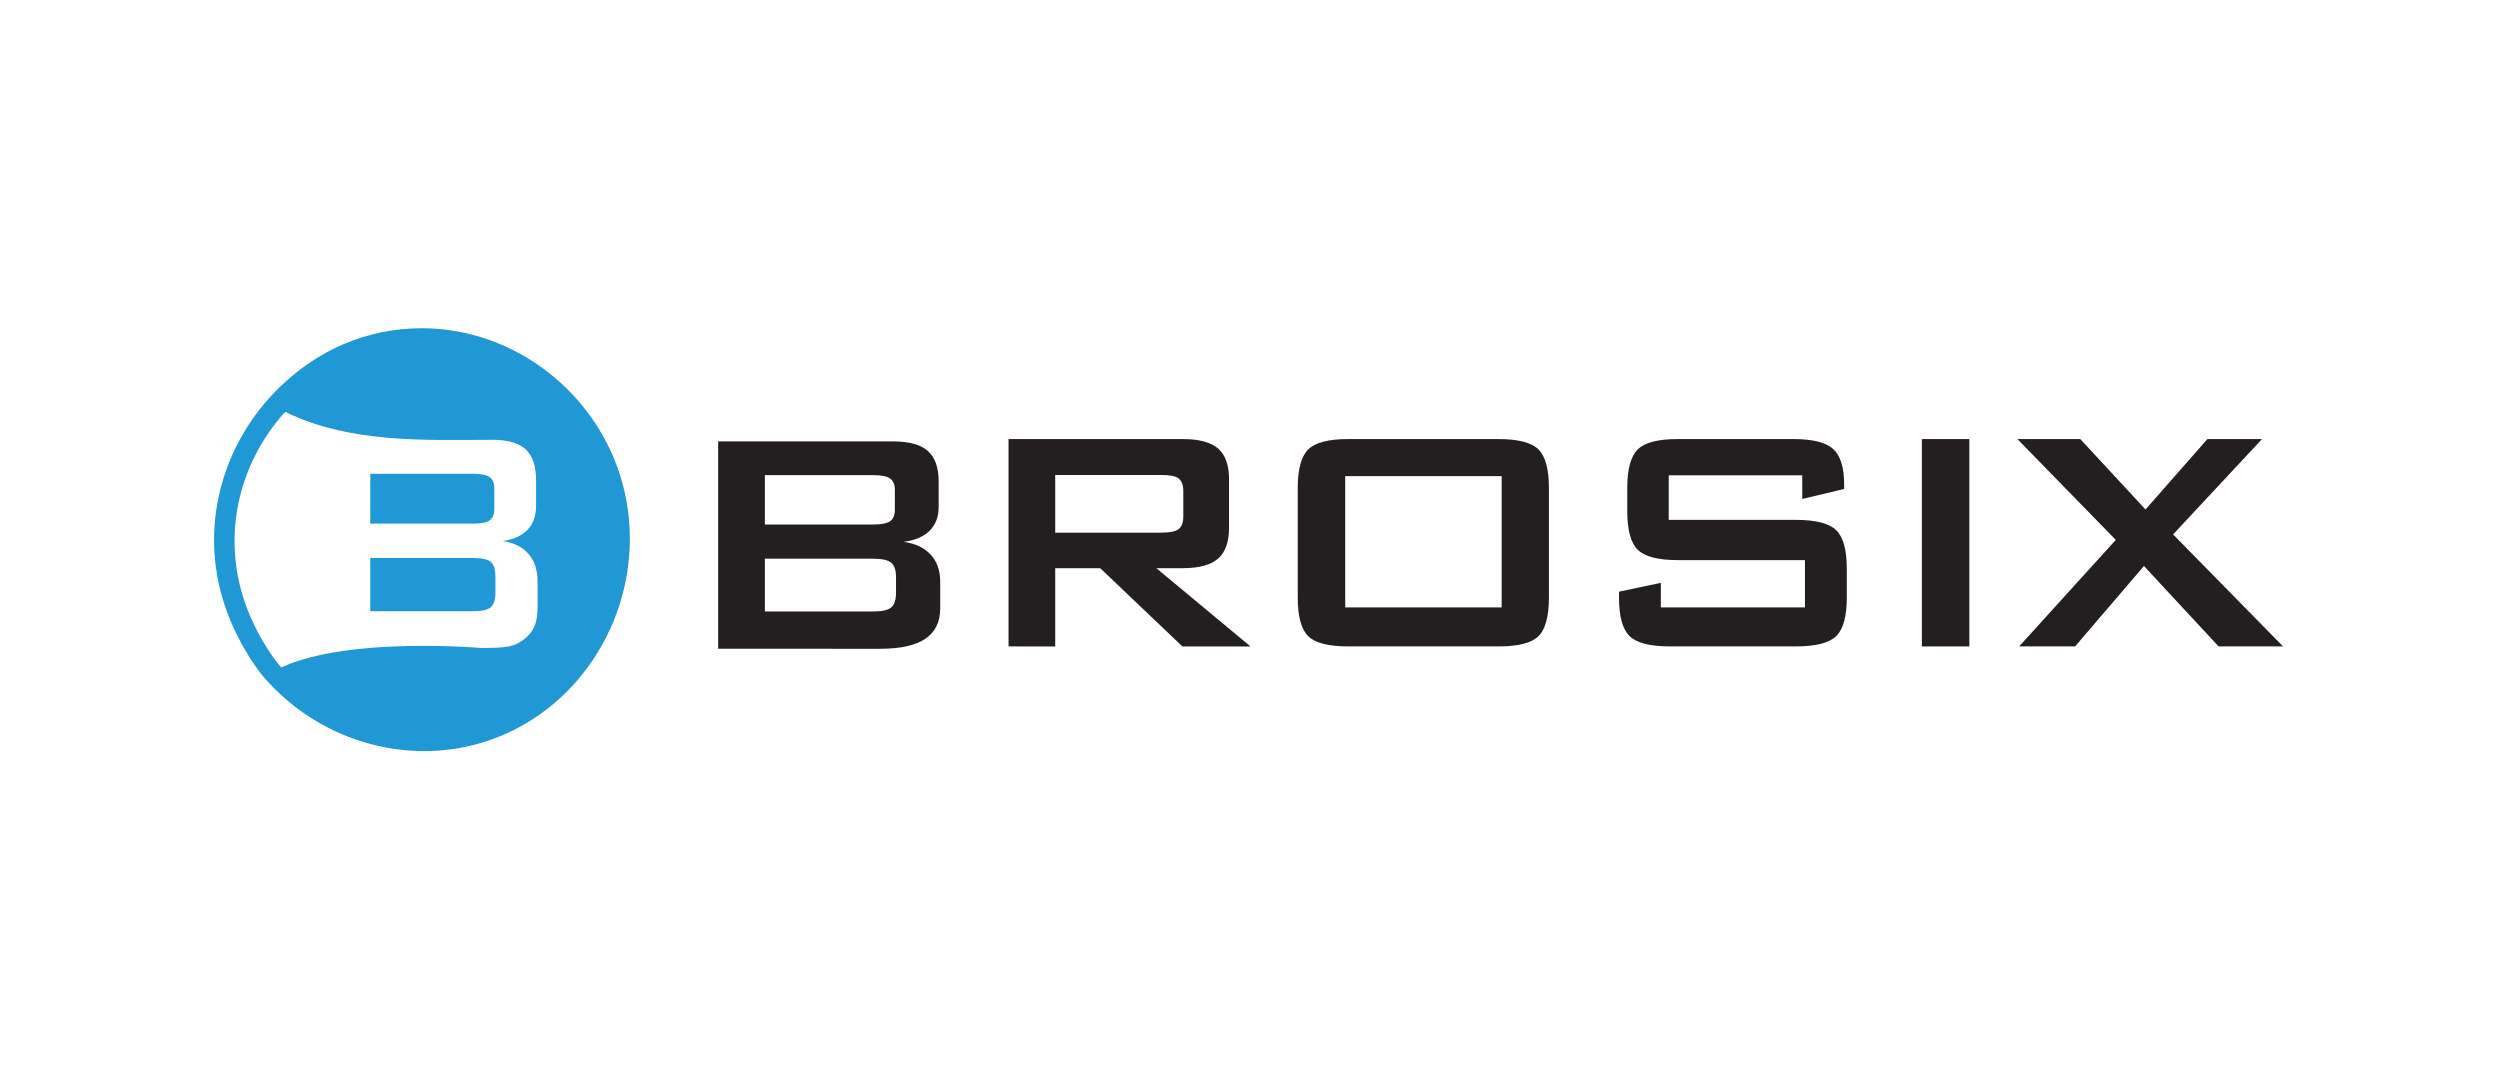
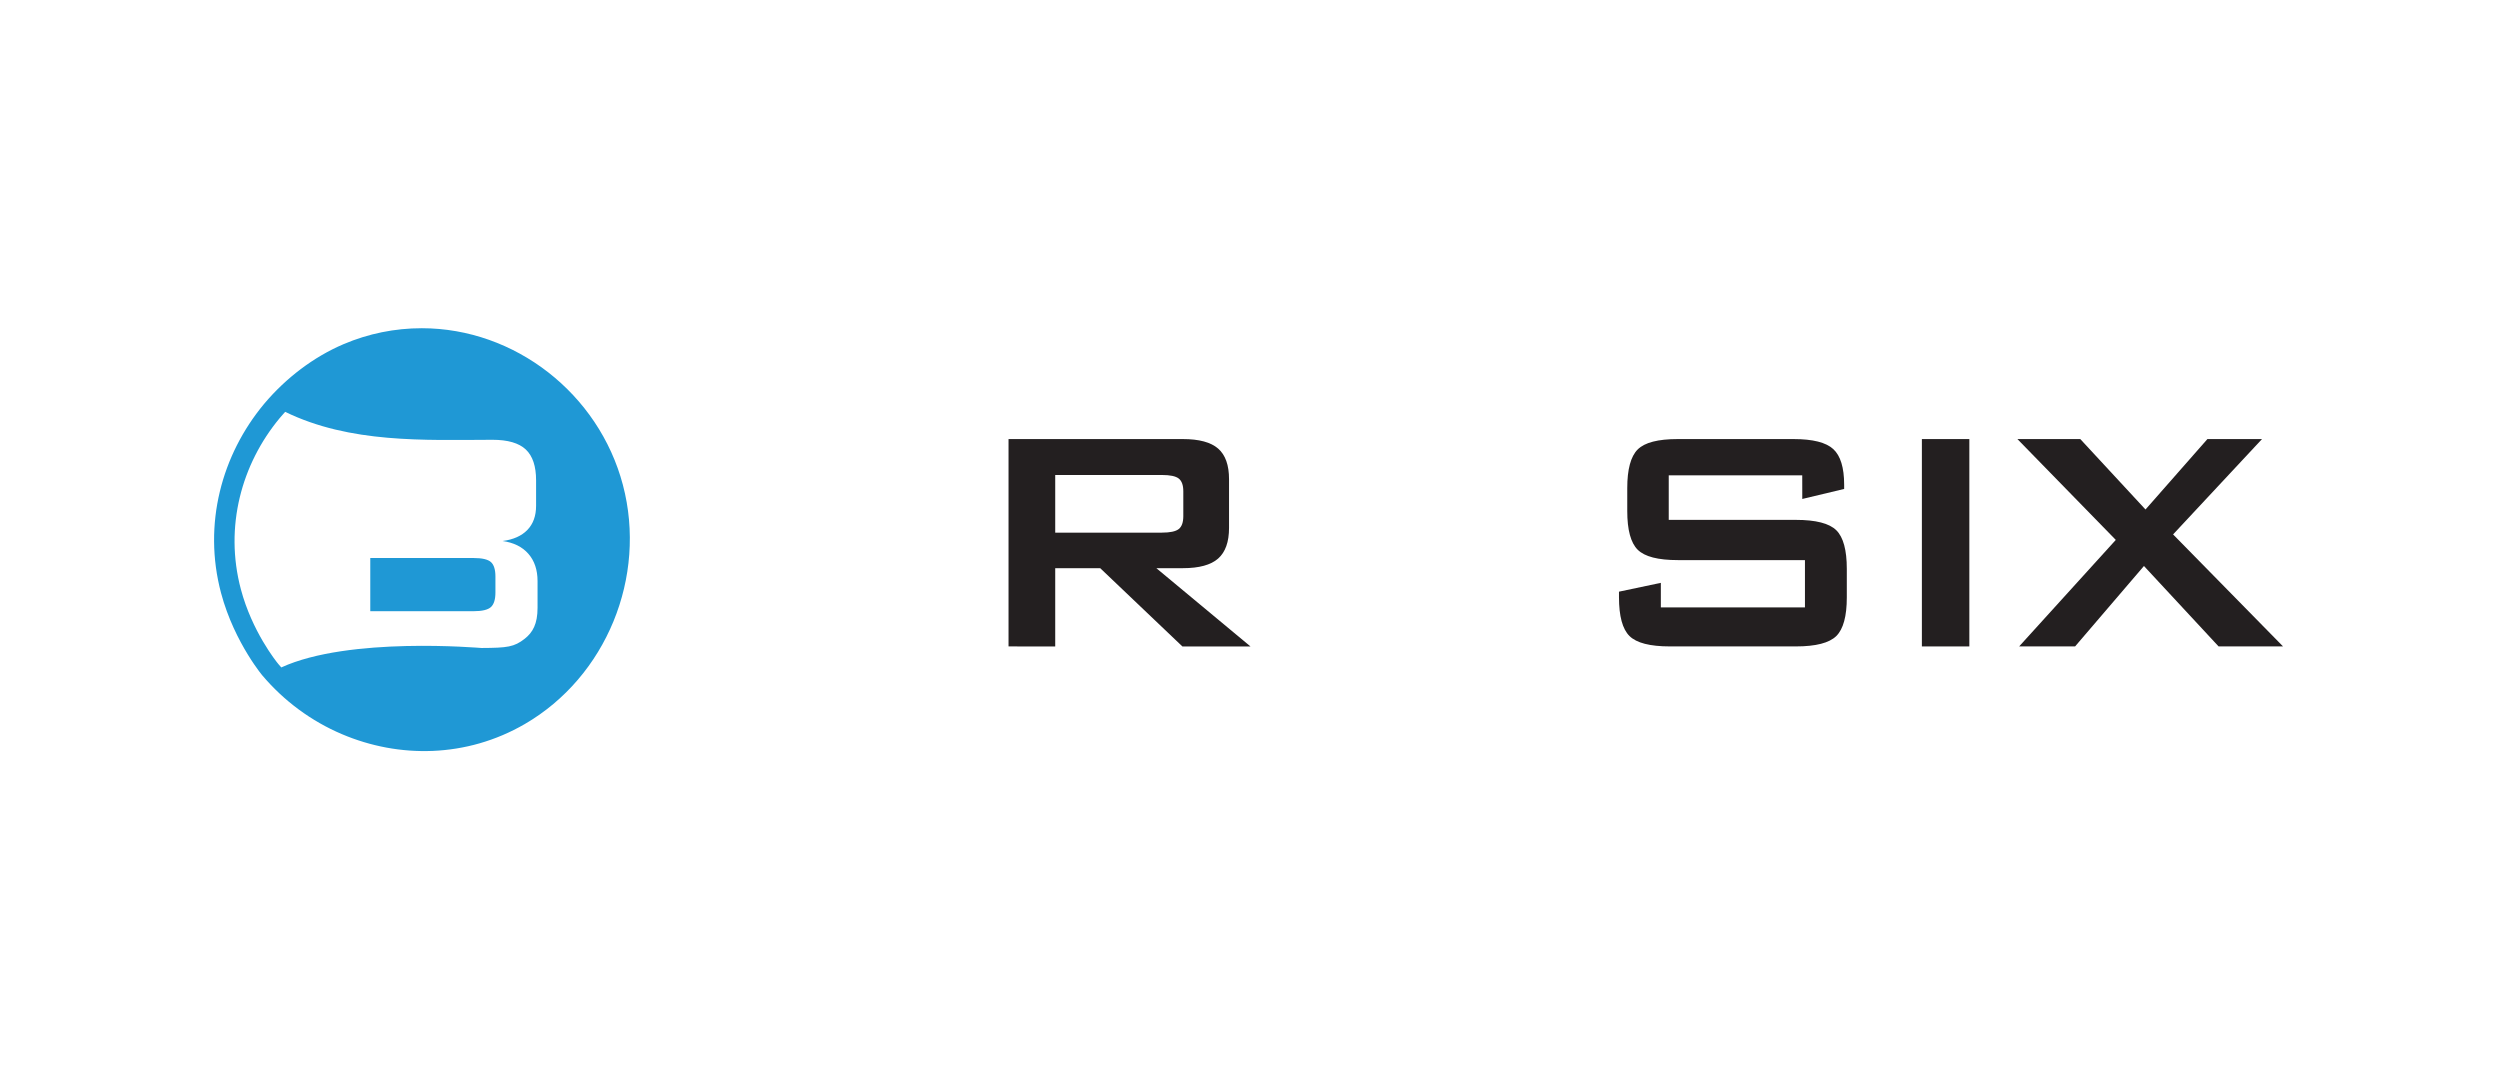
<svg xmlns="http://www.w3.org/2000/svg" width="145" height="63" viewBox="0 0 145 63" fill="none">
-   <path d="M41.653 37.627V25.6H51.791C52.722 25.6 53.398 25.786 53.816 26.157C54.234 26.529 54.443 27.121 54.442 27.933V29.401C54.442 29.978 54.267 30.439 53.916 30.784C53.566 31.129 53.062 31.344 52.405 31.427C53.084 31.518 53.608 31.765 53.978 32.167C54.347 32.568 54.532 33.092 54.532 33.737V35.273C54.532 36.07 54.245 36.662 53.67 37.049C53.096 37.436 52.223 37.629 51.052 37.629L41.653 37.627ZM50.638 27.557H44.362V30.422H50.638C51.115 30.422 51.445 30.358 51.628 30.229C51.812 30.099 51.902 29.876 51.902 29.557V28.422C51.902 28.111 51.811 27.889 51.628 27.756C51.446 27.624 51.115 27.557 50.638 27.557ZM50.638 32.404H44.362V35.465H50.638C51.16 35.465 51.512 35.385 51.695 35.226C51.879 35.067 51.97 34.786 51.969 34.385V33.476C51.969 33.074 51.877 32.795 51.695 32.639C51.512 32.484 51.16 32.406 50.638 32.404Z" fill="#231F20" />
  <path d="M58.495 37.493V25.466H68.61C69.549 25.466 70.23 25.65 70.652 26.018C71.074 26.385 71.285 26.979 71.284 27.798V30.62C71.284 31.432 71.073 32.024 70.652 32.396C70.23 32.768 69.55 32.954 68.61 32.954H67.068L72.528 37.494H68.579L63.812 32.954H61.203V37.494L58.495 37.493ZM67.389 27.549H61.203V30.893H67.389C67.867 30.893 68.194 30.823 68.369 30.683C68.544 30.543 68.632 30.295 68.632 29.938V28.491C68.632 28.142 68.544 27.897 68.369 27.757C68.195 27.618 67.867 27.549 67.389 27.549Z" fill="#231F20" />
-   <path d="M75.269 28.311C75.269 27.218 75.47 26.471 75.874 26.069C76.276 25.666 77.052 25.465 78.2 25.466H86.905C88.055 25.466 88.831 25.667 89.233 26.069C89.636 26.47 89.837 27.218 89.837 28.311V34.649C89.837 35.749 89.636 36.498 89.233 36.896C88.831 37.294 88.055 37.493 86.905 37.493H78.2C77.052 37.493 76.276 37.294 75.874 36.896C75.471 36.498 75.269 35.749 75.269 34.649V28.311ZM78.022 35.229H87.096V27.617H78.022V35.229Z" fill="#231F20" />
  <path d="M104.53 27.571H96.787V30.153H104.161C105.317 30.153 106.099 30.354 106.506 30.755C106.912 31.157 107.115 31.904 107.115 32.997V34.648C107.115 35.739 106.912 36.487 106.506 36.889C106.099 37.291 105.318 37.492 104.161 37.492H96.854C95.698 37.492 94.917 37.291 94.51 36.889C94.104 36.487 93.901 35.74 93.901 34.648V34.317L96.329 33.805V35.229H104.687V32.486H97.313C96.165 32.486 95.389 32.285 94.986 31.884C94.583 31.482 94.381 30.735 94.381 29.642V28.311C94.381 27.218 94.583 26.471 94.986 26.069C95.389 25.666 96.165 25.465 97.313 25.466H104.029C105.141 25.466 105.908 25.659 106.329 26.046C106.75 26.433 106.96 27.121 106.961 28.109V28.359L104.532 28.94L104.53 27.571Z" fill="#231F20" />
  <path d="M111.469 37.493V25.466H114.222V37.493H111.469Z" fill="#231F20" />
  <path d="M117.11 37.493L122.716 31.315L117.01 25.466H120.657L124.439 29.551L128.03 25.466H131.197L126.039 30.996L132.417 37.493H128.679L124.349 32.828L120.355 37.493H117.11Z" fill="#231F20" />
  <path d="M36.128 28.126C34.728 22.824 29.858 19.037 24.464 19.037C22.907 19.036 21.366 19.349 19.93 19.96C18.171 20.709 16.586 21.932 15.36 23.376L15.325 23.418L15.297 23.451C12.87 26.38 11.756 30.385 12.82 34.392C13.609 37.353 15.384 39.374 15.212 39.17C16.47 40.657 18.052 41.825 19.832 42.581C23.145 43.991 27.054 43.956 30.434 41.997C35.158 39.258 37.539 33.47 36.128 28.126ZM31.178 35.255C31.178 36.189 30.897 36.683 30.435 37.046C29.818 37.528 29.433 37.576 27.927 37.583C27.822 37.583 20.25 36.906 16.315 38.711C16.259 38.646 16.202 38.579 16.142 38.512L16.139 38.508C16.003 38.344 14.617 36.611 13.97 34.176C13.005 30.544 14.015 26.914 16.215 24.259C16.224 24.248 16.233 24.238 16.242 24.228L16.273 24.191C16.359 24.088 16.449 23.987 16.54 23.887C20.304 25.721 24.619 25.521 28.564 25.508C29.453 25.508 30.097 25.695 30.496 26.07C30.894 26.444 31.093 27.041 31.093 27.859V29.339C31.093 29.919 30.926 30.384 30.592 30.732C30.258 31.08 29.777 31.296 29.15 31.379C29.797 31.47 30.297 31.718 30.649 32.124C31.002 32.529 31.178 33.056 31.178 33.705V35.255Z" fill="#1F98D5" />
-   <path d="M28.409 30.174C28.583 30.044 28.67 29.819 28.671 29.497V28.351C28.671 28.038 28.584 27.814 28.409 27.68C28.235 27.547 27.92 27.48 27.464 27.48H21.476V30.37H27.464C27.92 30.37 28.235 30.304 28.409 30.174Z" fill="#1F98D5" />
  <path d="M27.464 32.365H21.476V35.45H27.464C27.962 35.45 28.299 35.369 28.474 35.209C28.648 35.048 28.735 34.766 28.735 34.36V33.444C28.735 33.038 28.648 32.757 28.474 32.6C28.299 32.444 27.963 32.365 27.464 32.365Z" fill="#1F98D5" />
</svg>